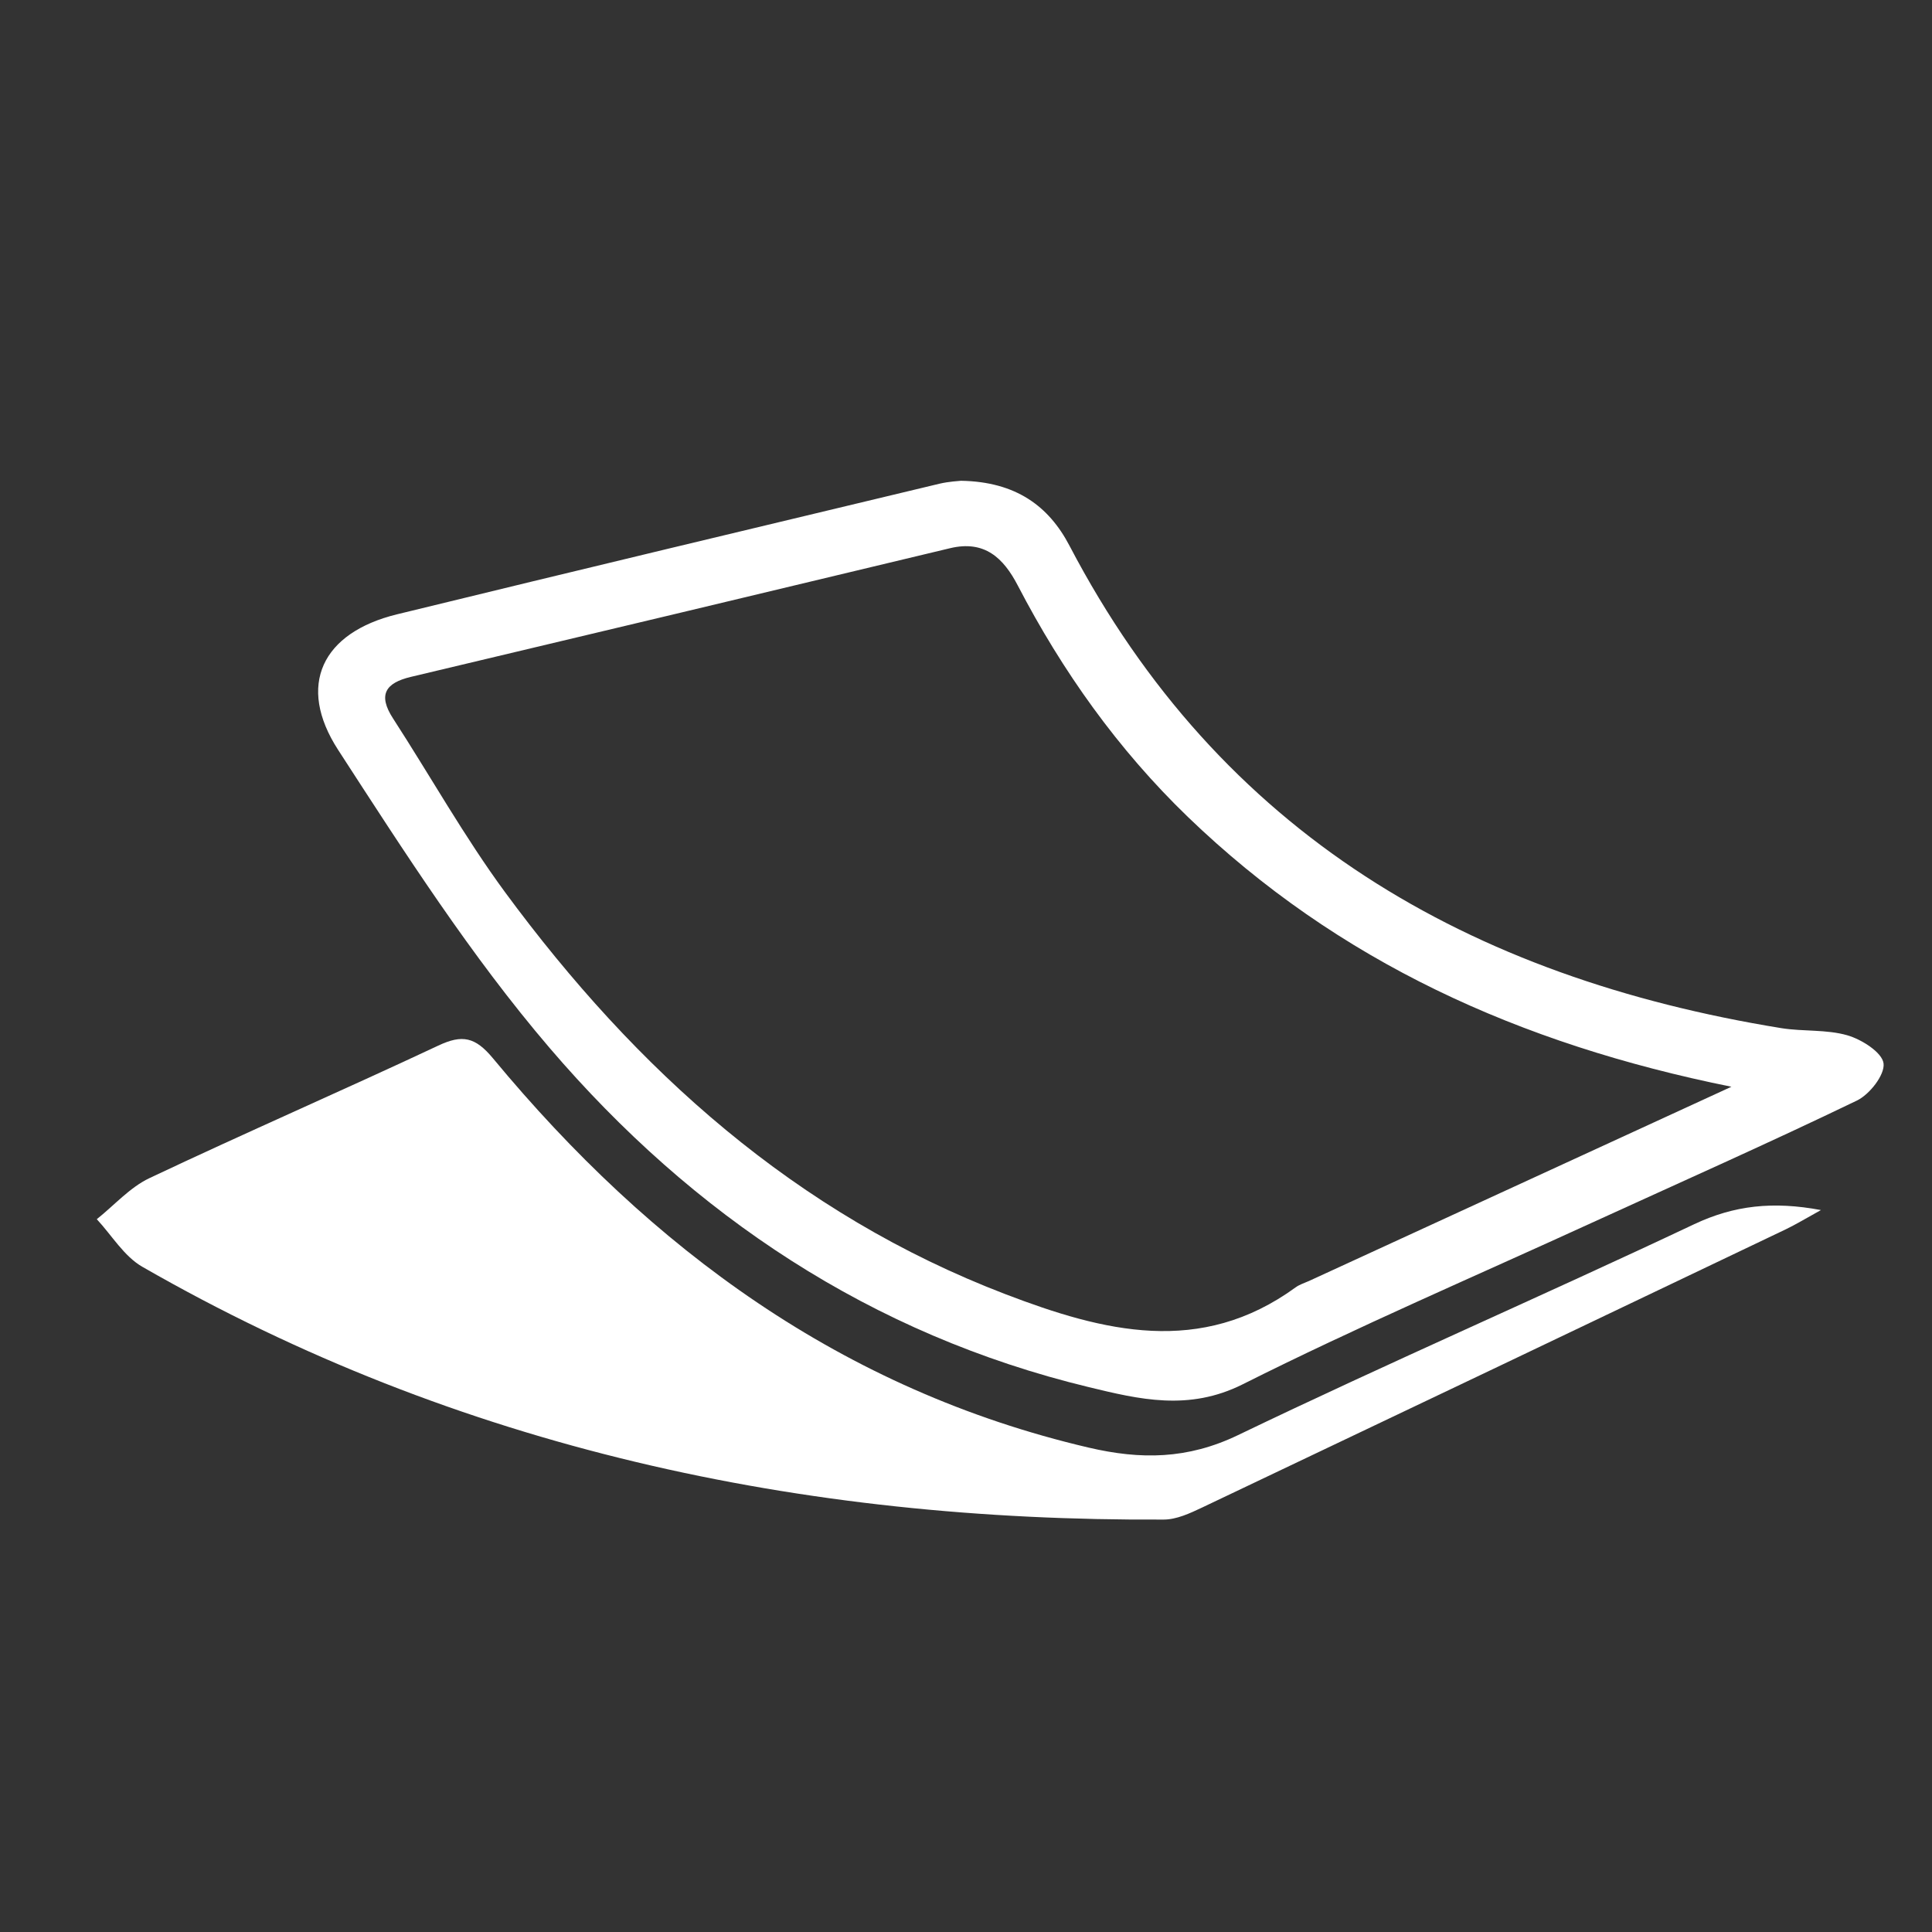
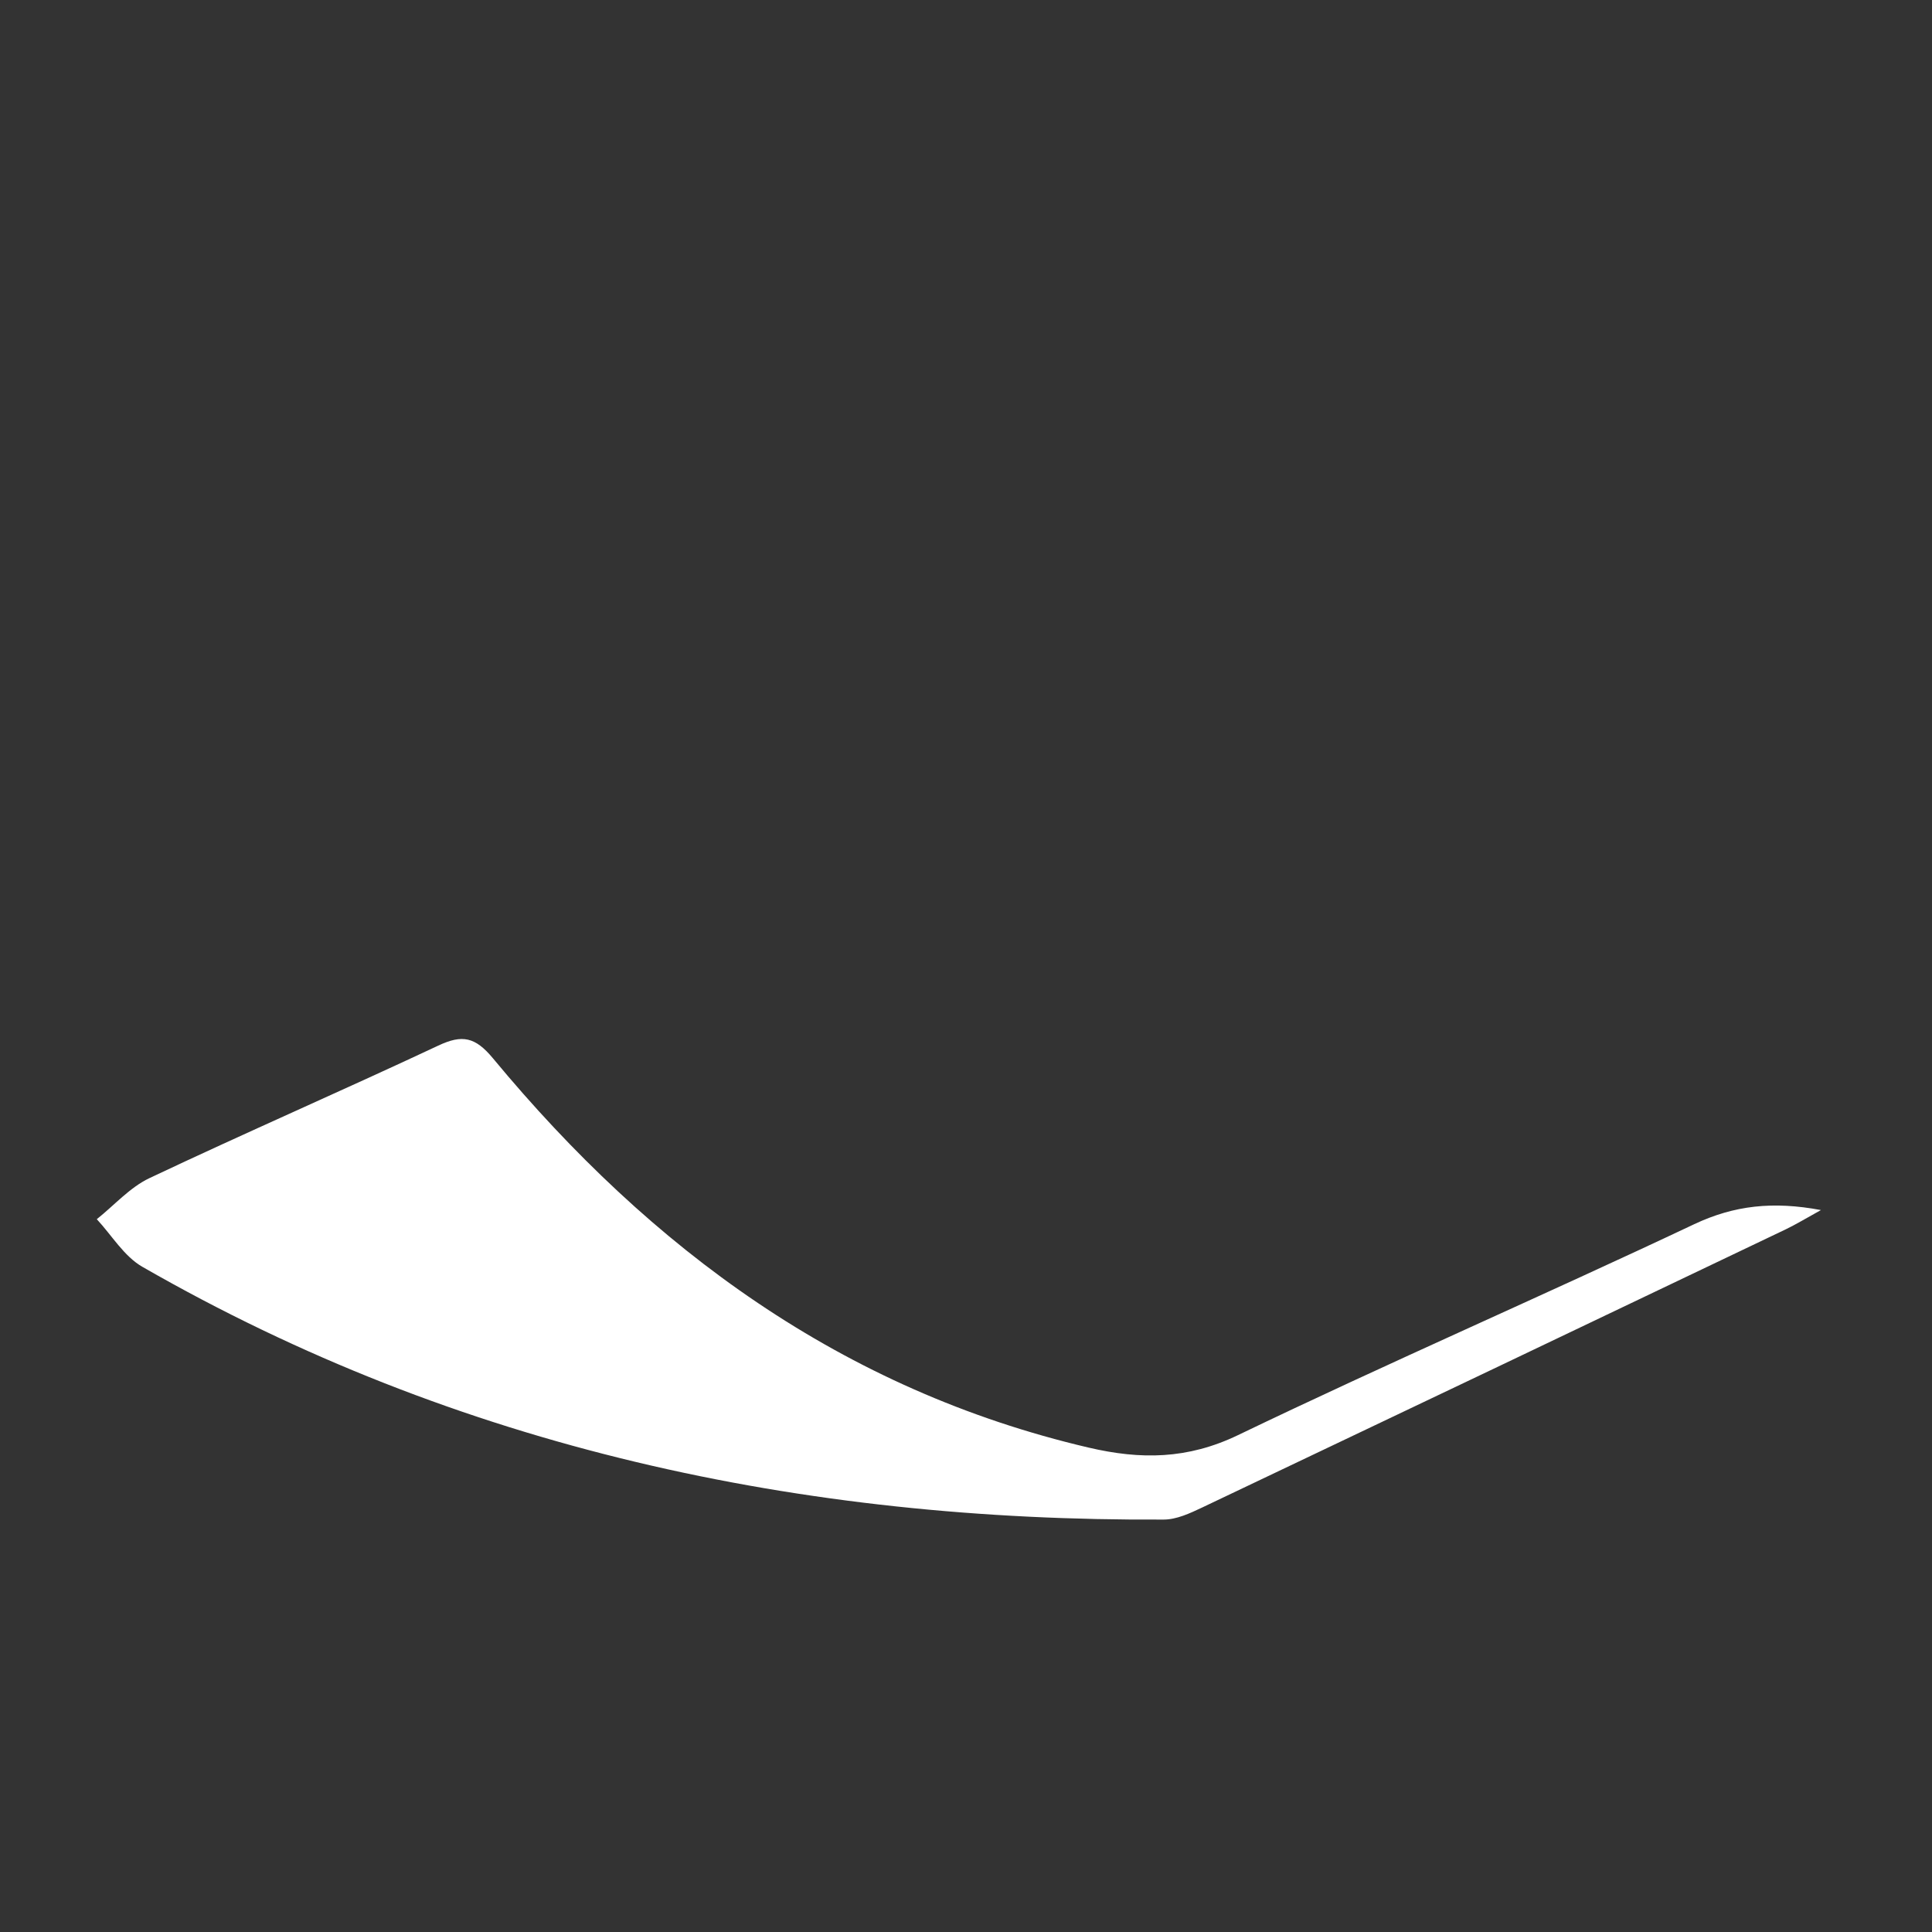
<svg xmlns="http://www.w3.org/2000/svg" version="1.1" id="Capa_1" x="0px" y="0px" width="40px" height="40px" viewBox="0 0 40 40" enable-background="new 0 0 40 40" xml:space="preserve">
  <rect x="0" y="0" width="40" height="40" fill="#333333" stroke="none" />
  <g>
    <path fill-rule="evenodd" clip-rule="evenodd" fill="#FFFFFF" d="M37.701,25.053c-0.305,0.168-0.513,0.295-0.731,0.4   c-4.028,1.924-8.056,3.846-12.088,5.762c-0.248,0.117-0.524,0.246-0.789,0.246C16.605,31.5,9.496,29.988,2.951,26.23   c-0.381-0.217-0.635-0.652-0.947-0.988c0.361-0.287,0.684-0.658,1.09-0.85c1.982-0.938,3.994-1.812,5.98-2.744   c0.496-0.234,0.765-0.18,1.133,0.264c3.275,3.953,7.238,6.867,12.332,8.059c1.079,0.252,2.047,0.244,3.092-0.258   c3.125-1.504,6.309-2.885,9.445-4.367C35.906,24.955,36.709,24.867,37.701,25.053z" />
-     <path fill-rule="evenodd" clip-rule="evenodd" fill="#FFFFFF" d="M19.896,9.954c1.137,0.019,1.817,0.524,2.246,1.343   c3.125,5.975,8.283,8.941,14.74,9.99c0.452,0.072,0.933,0.023,1.366,0.148c0.297,0.086,0.72,0.354,0.749,0.582   c0.029,0.236-0.29,0.645-0.556,0.771c-1.815,0.875-3.657,1.693-5.49,2.531c-2.412,1.105-4.853,2.152-7.223,3.342   c-1.116,0.559-2.142,0.311-3.19,0.057c-4.501-1.088-8.192-3.553-11.16-7.023c-1.632-1.908-3.005-4.052-4.376-6.167   c-0.868-1.339-0.335-2.43,1.217-2.809c3.742-0.914,7.489-1.808,11.235-2.705C19.651,9.968,19.857,9.959,19.896,9.954z M35.847,22.5   c-4.396-0.887-8.15-2.595-11.255-5.588c-1.446-1.396-2.596-3.013-3.521-4.792c-0.297-0.57-0.688-0.941-1.401-0.77   c-3.72,0.893-7.44,1.78-11.163,2.664c-0.526,0.125-0.688,0.37-0.37,0.86c0.776,1.199,1.477,2.452,2.321,3.6   c2.714,3.685,6.015,6.658,10.362,8.322c2.027,0.775,4.035,1.291,6.005-0.143c0.081-0.059,0.184-0.09,0.275-0.131   C29.947,25.213,32.794,23.904,35.847,22.5z" />
  </g>
</svg>